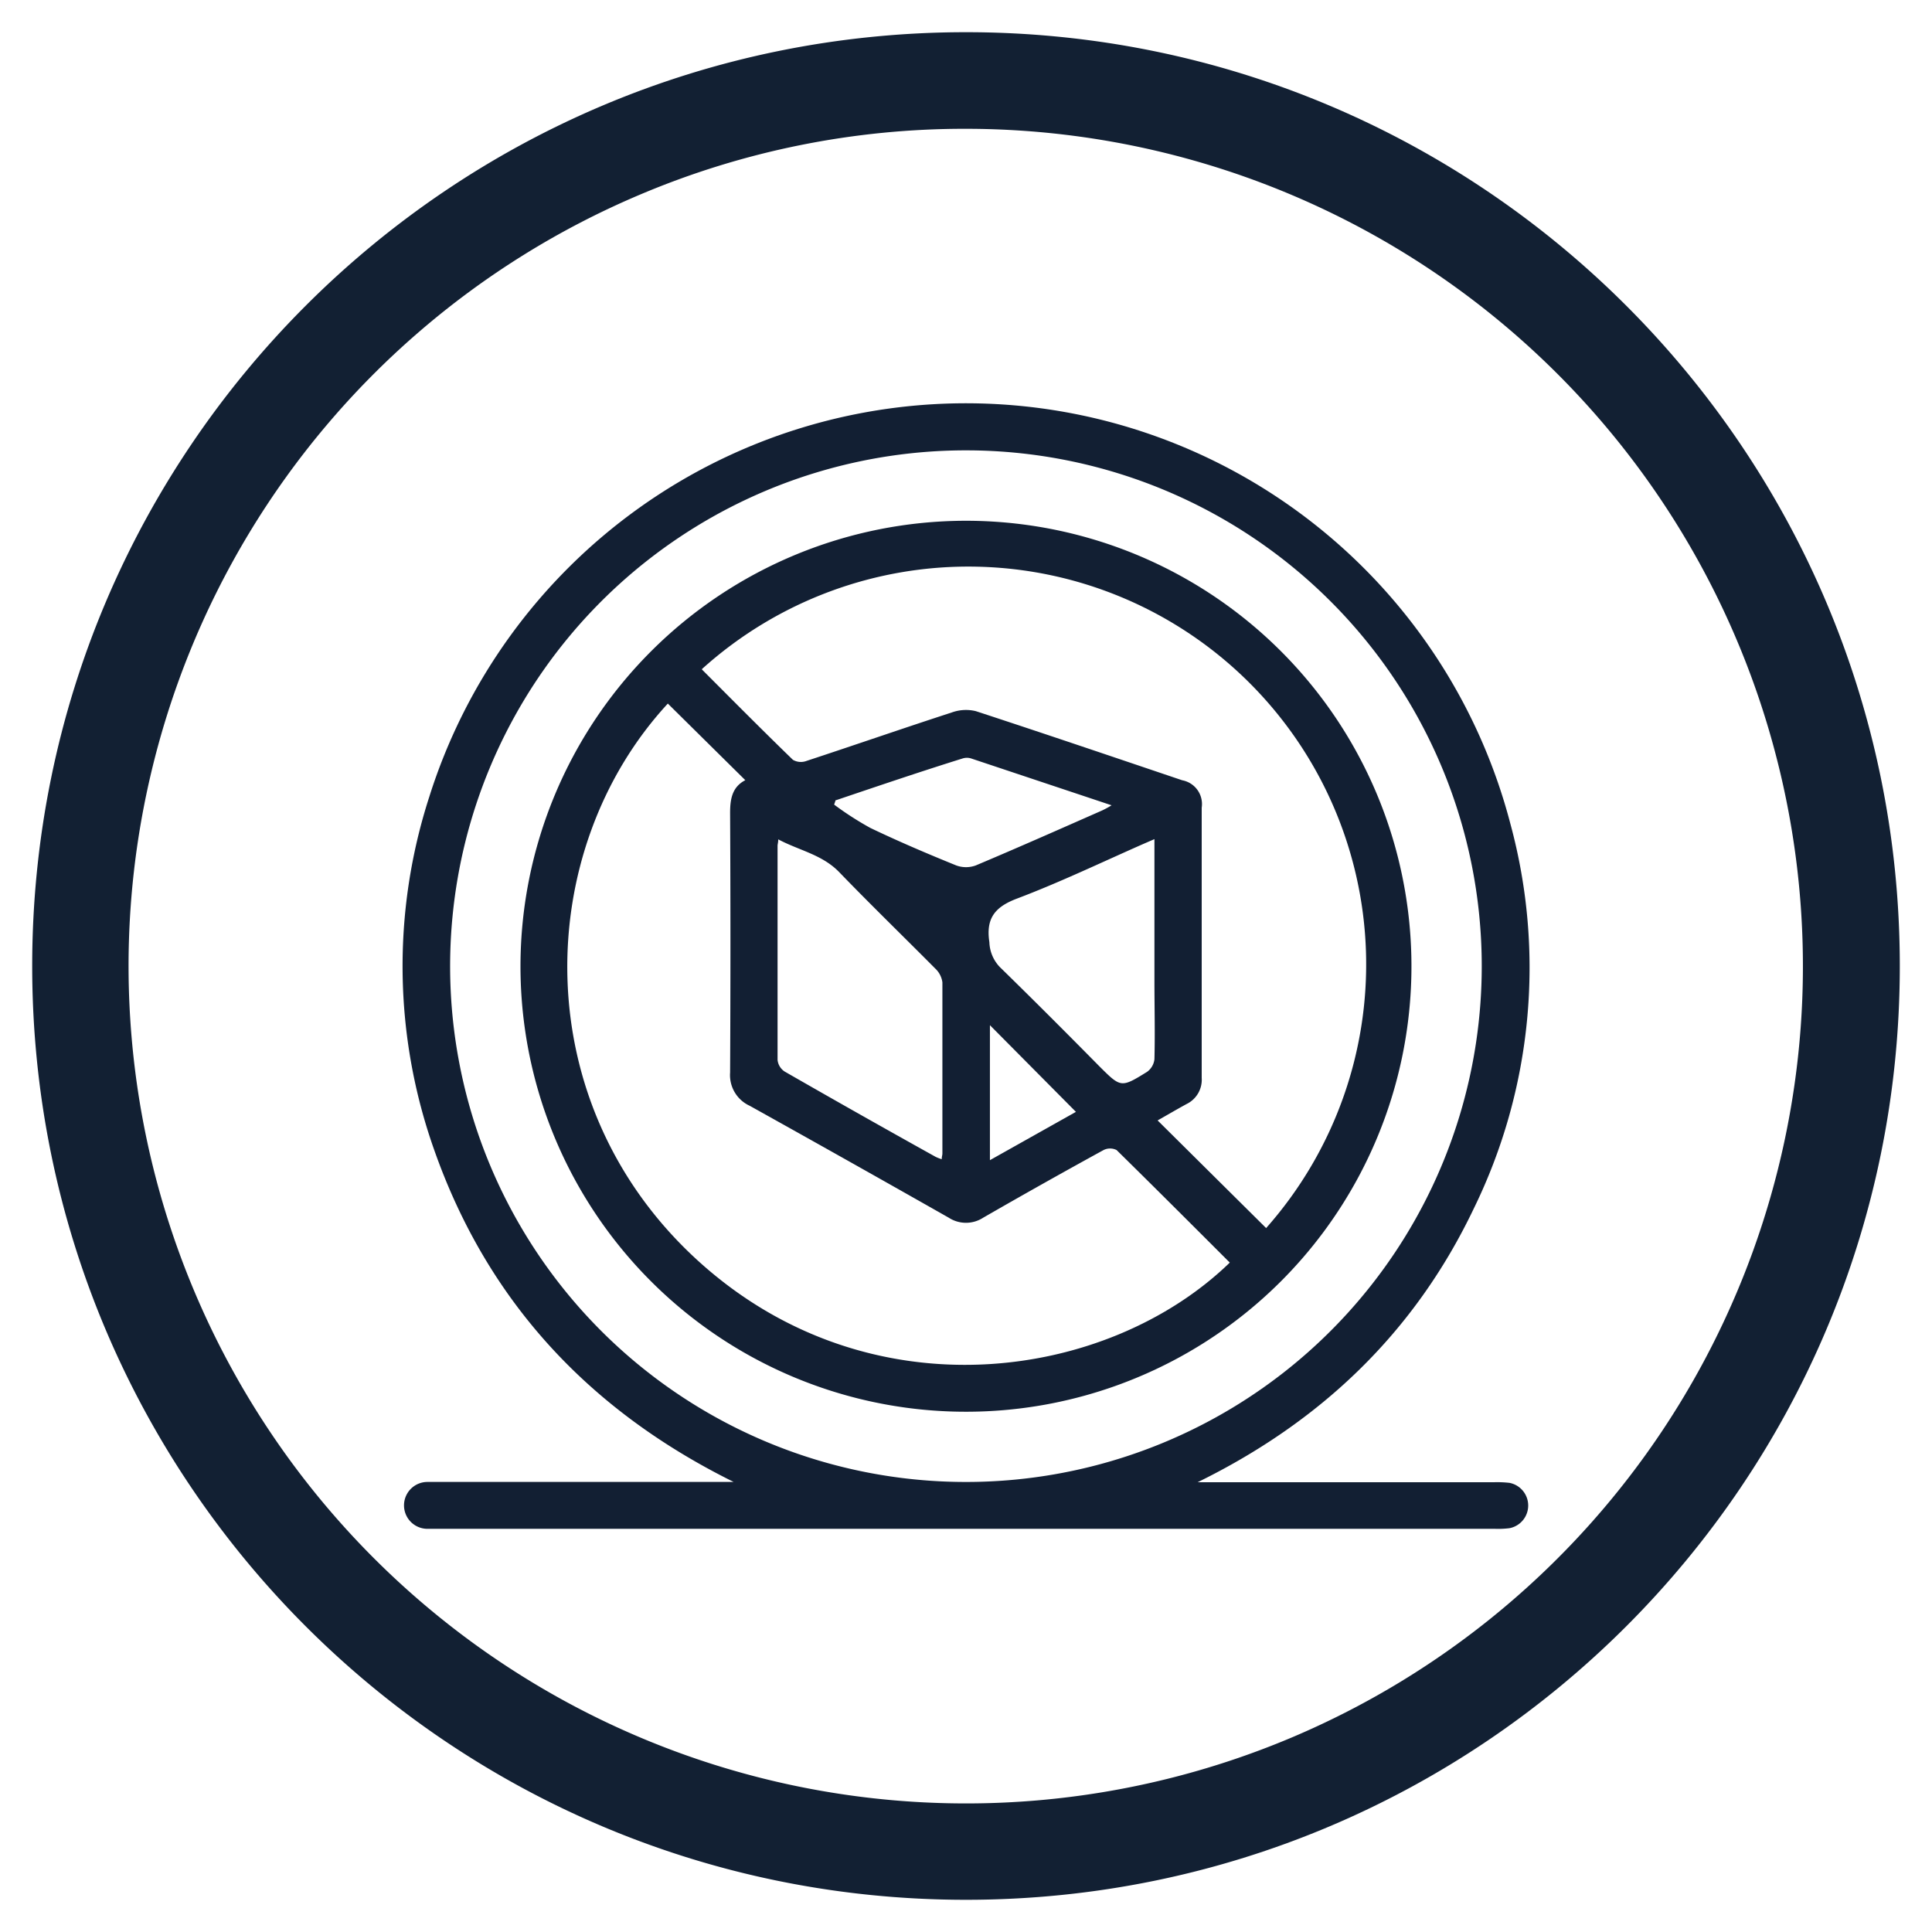
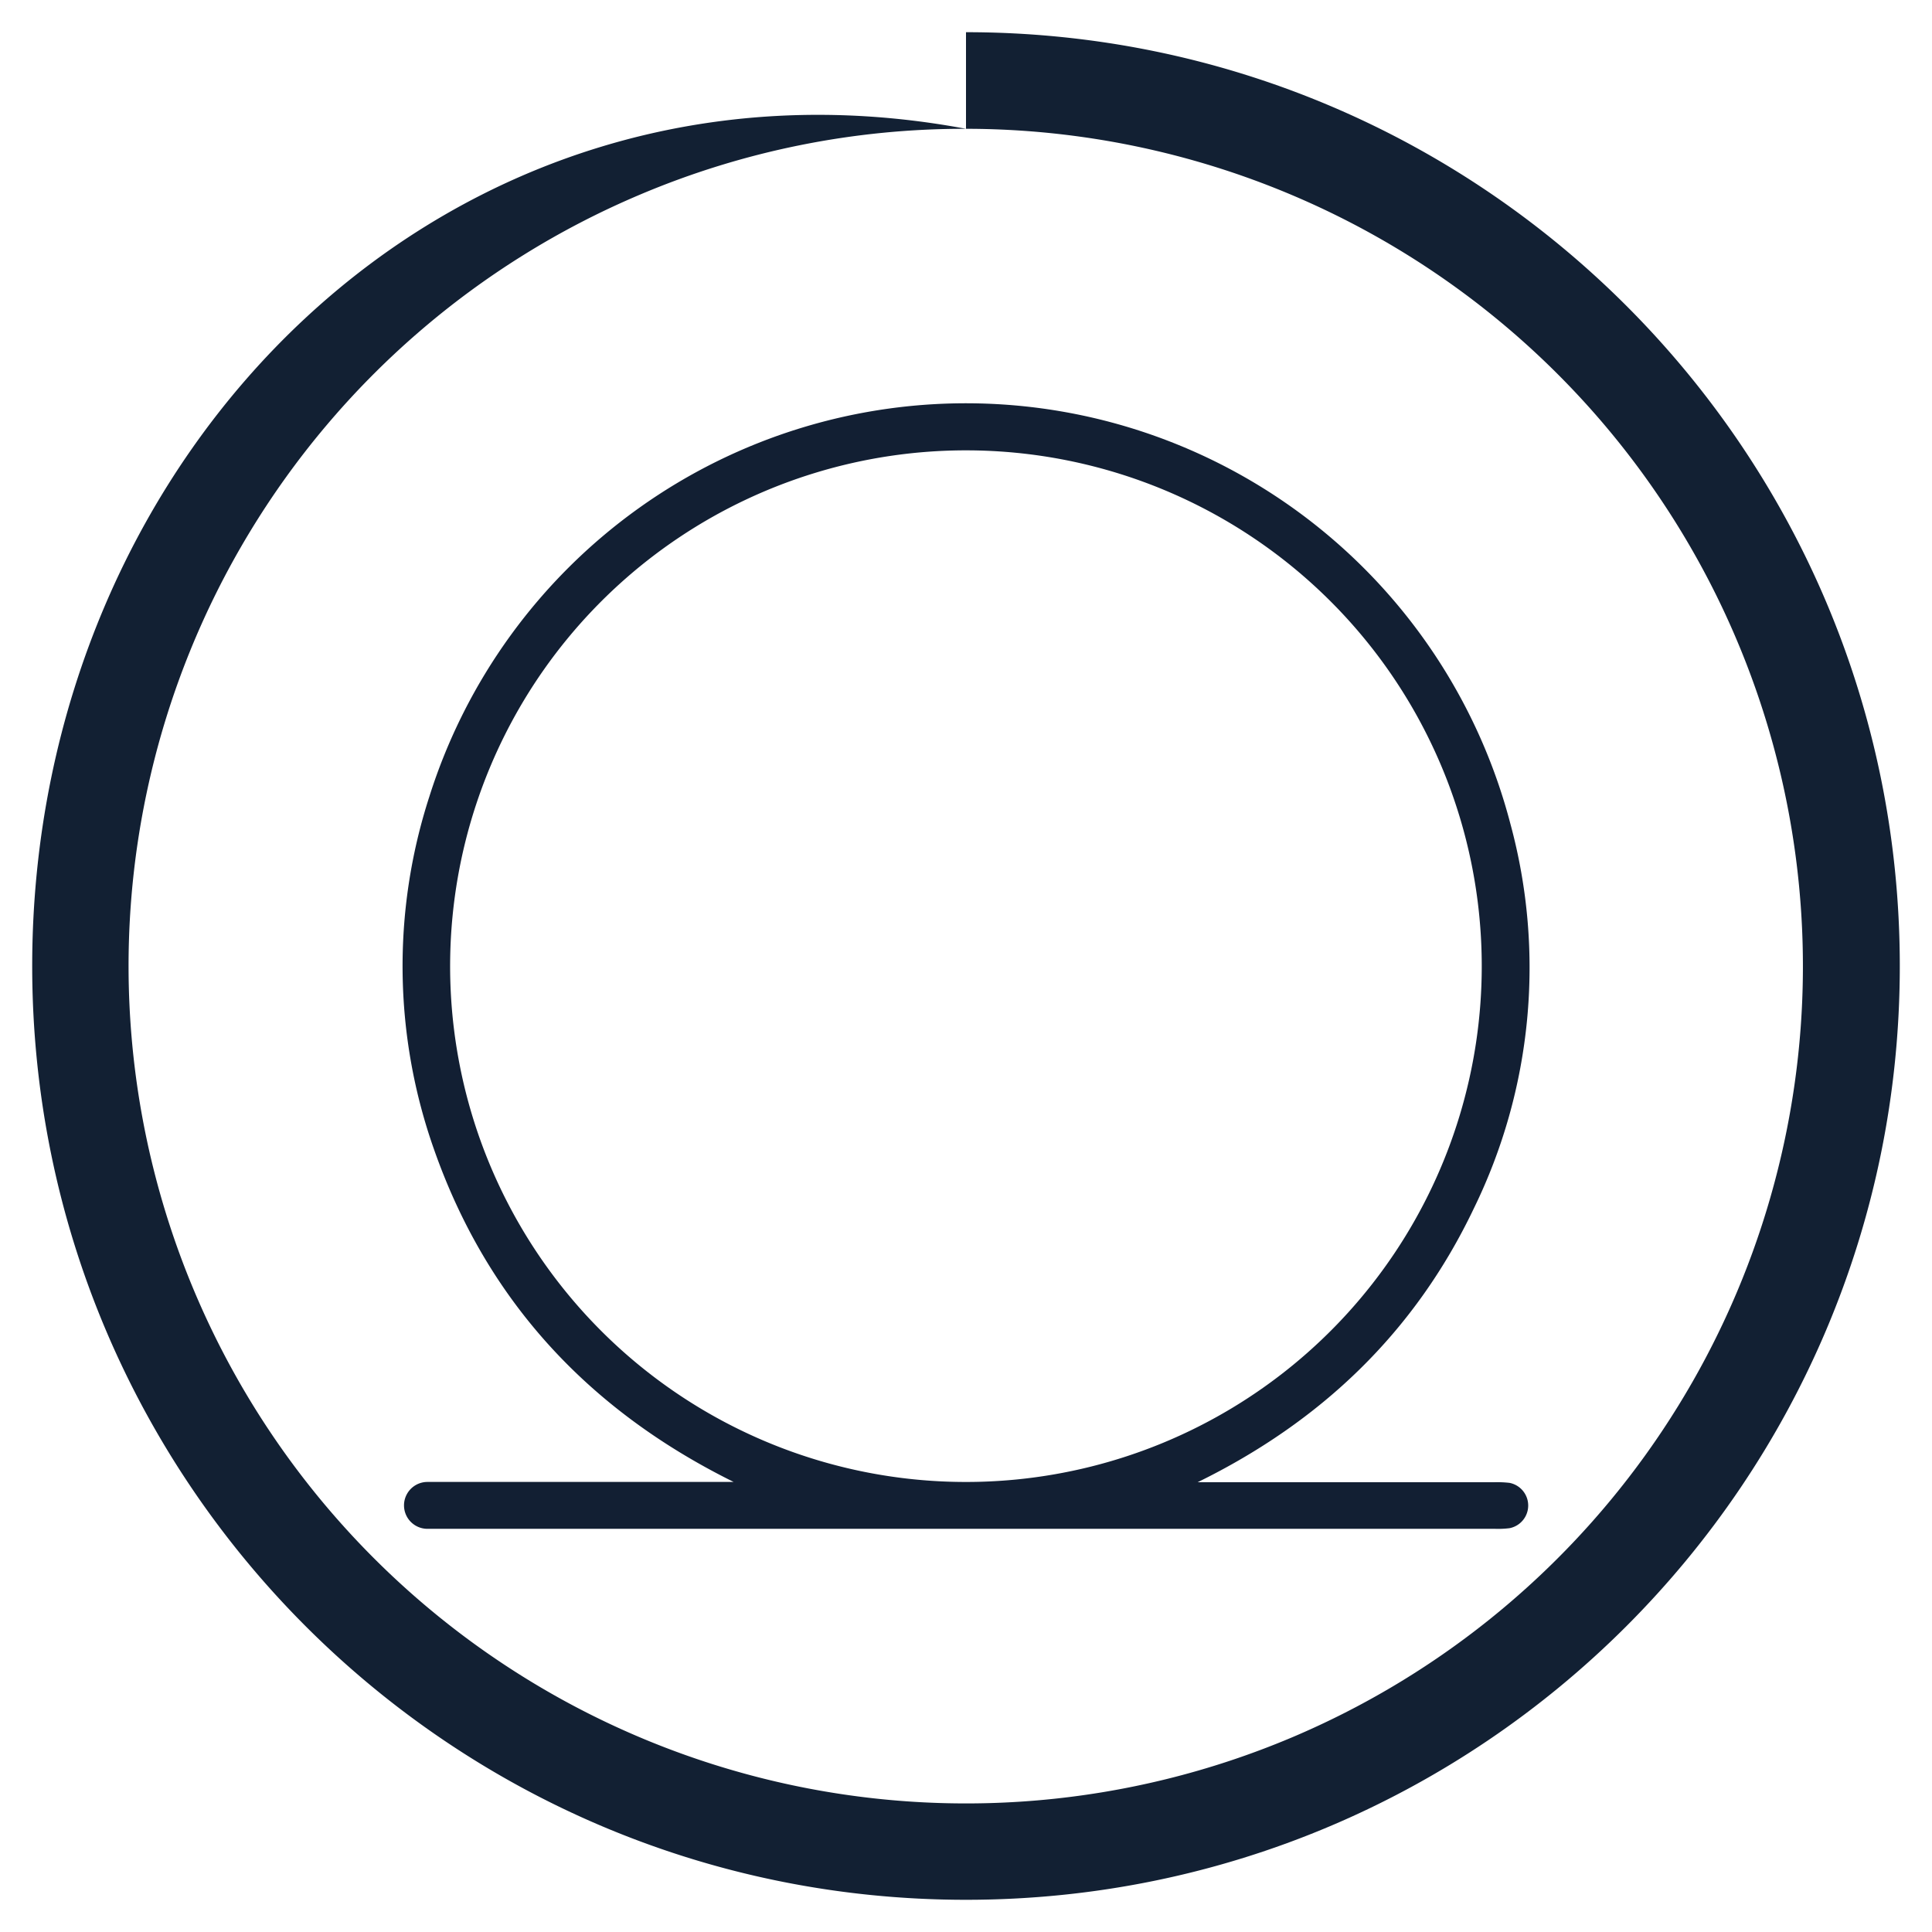
<svg xmlns="http://www.w3.org/2000/svg" id="Capa_1" data-name="Capa 1" viewBox="0 0 600 600">
  <defs>
    <style>.cls-1{fill:#121f33;}.cls-2{fill:#122033;}</style>
  </defs>
  <path class="cls-1" d="M227.84,460.23c-44.73-22.13-76.39-55.92-93-103.13a170.76,170.76,0,0,1-1.52-109.65,174.75,174.75,0,0,1,335.75,8.41,170.29,170.29,0,0,1-11.42,119.56c-18.32,38.36-47.35,66.08-85.71,84.9H464a33.6,33.6,0,0,1,4.81.2,7.17,7.17,0,0,1,0,14.07,28.52,28.52,0,0,1-4.43.2H132.75a7.28,7.28,0,0,1,0-14.56h95.09ZM300,139.86A160.19,160.19,0,1,0,460.17,300.05,160.19,160.19,0,0,0,300,139.86Z" />
-   <path class="cls-1" d="M300.13,161.73a138.35,138.35,0,1,1-138.49,138.2v-.12A138.43,138.43,0,0,1,300.13,161.73ZM207.4,218.5c-42,45.49-44.3,124.33,9.52,173.17,53.12,48.17,127.1,37.22,165,.44-11.65-11.65-23.3-23.3-35.15-34.95a4.51,4.51,0,0,0-4.05,0q-18.78,10.3-37.37,21a9.83,9.83,0,0,1-10.72,0q-30.78-17.47-61.8-34.75a10.46,10.46,0,0,1-6.09-10.31q.21-40.31,0-80.61c0-4.34.62-8.07,4.72-10.2ZM218,207.92c9.52,9.53,18.78,18.88,28.25,28.05a4.9,4.9,0,0,0,4.19.35c15.06-4.95,30.06-10.16,45.15-15.06a12.9,12.9,0,0,1,7.48-.4c21.38,7,42.7,14.24,64.08,21.46a7.51,7.51,0,0,1,6.05,8.51v83.9a8.38,8.38,0,0,1-4.69,8.13c-3.2,1.75-6.37,3.61-9,5.1l33.7,33.43A123.52,123.52,0,0,0,218,207.78Zm74.47,152c0-.73.2-1.2.2-1.66V305.08a7.15,7.15,0,0,0-2.21-4.28c-9.93-10-20-19.77-29.77-29.88-5.3-5.53-12.49-6.78-19-10.25,0,1-.21,1.51-.21,2v66.49a4.9,4.9,0,0,0,2.19,3.61q23.29,13.37,46.92,26.51A14.68,14.68,0,0,0,292.44,360Zm66.05-99.32-3.55,1.54C342,267.86,329.19,274,316,279c-7.05,2.62-9.87,6.2-8.74,13.6a11.69,11.69,0,0,0,3.24,7.72c10.4,10.16,20.62,20.39,30.9,30.81,6.7,6.67,6.73,6.76,14.82,1.75a5.58,5.58,0,0,0,2.3-3.93c.21-8.13,0-16.25,0-24.41Zm-99-12.12-.47,1.4a97.88,97.88,0,0,0,11.22,7.23c8.74,4.19,17.68,8,26.68,11.65a8.8,8.8,0,0,0,6.11,0c13.14-5.54,26.21-11.33,39.23-17.07a28.43,28.43,0,0,0,2.92-1.6l-43.69-14.57a4.36,4.36,0,0,0-2.48,0c-13.19,4.11-26.3,8.57-39.43,13Zm47.91,69.9V360.3l26.71-15Z" />
-   <path class="cls-2" d="M300,40A260.07,260.07,0,0,1,401.19,539.58,260.07,260.07,0,0,1,198.81,60.42,258.31,258.31,0,0,1,300,40m0-30C139.84,10,10,139.84,10,300S139.84,590,300,590,590,460.16,590,300,460.16,10,300,10Z" />
+   <path class="cls-2" d="M300,40A260.07,260.07,0,0,1,401.19,539.58,260.07,260.07,0,0,1,198.81,60.42,258.31,258.31,0,0,1,300,40C139.84,10,10,139.84,10,300S139.84,590,300,590,590,460.16,590,300,460.16,10,300,10Z" />
</svg>